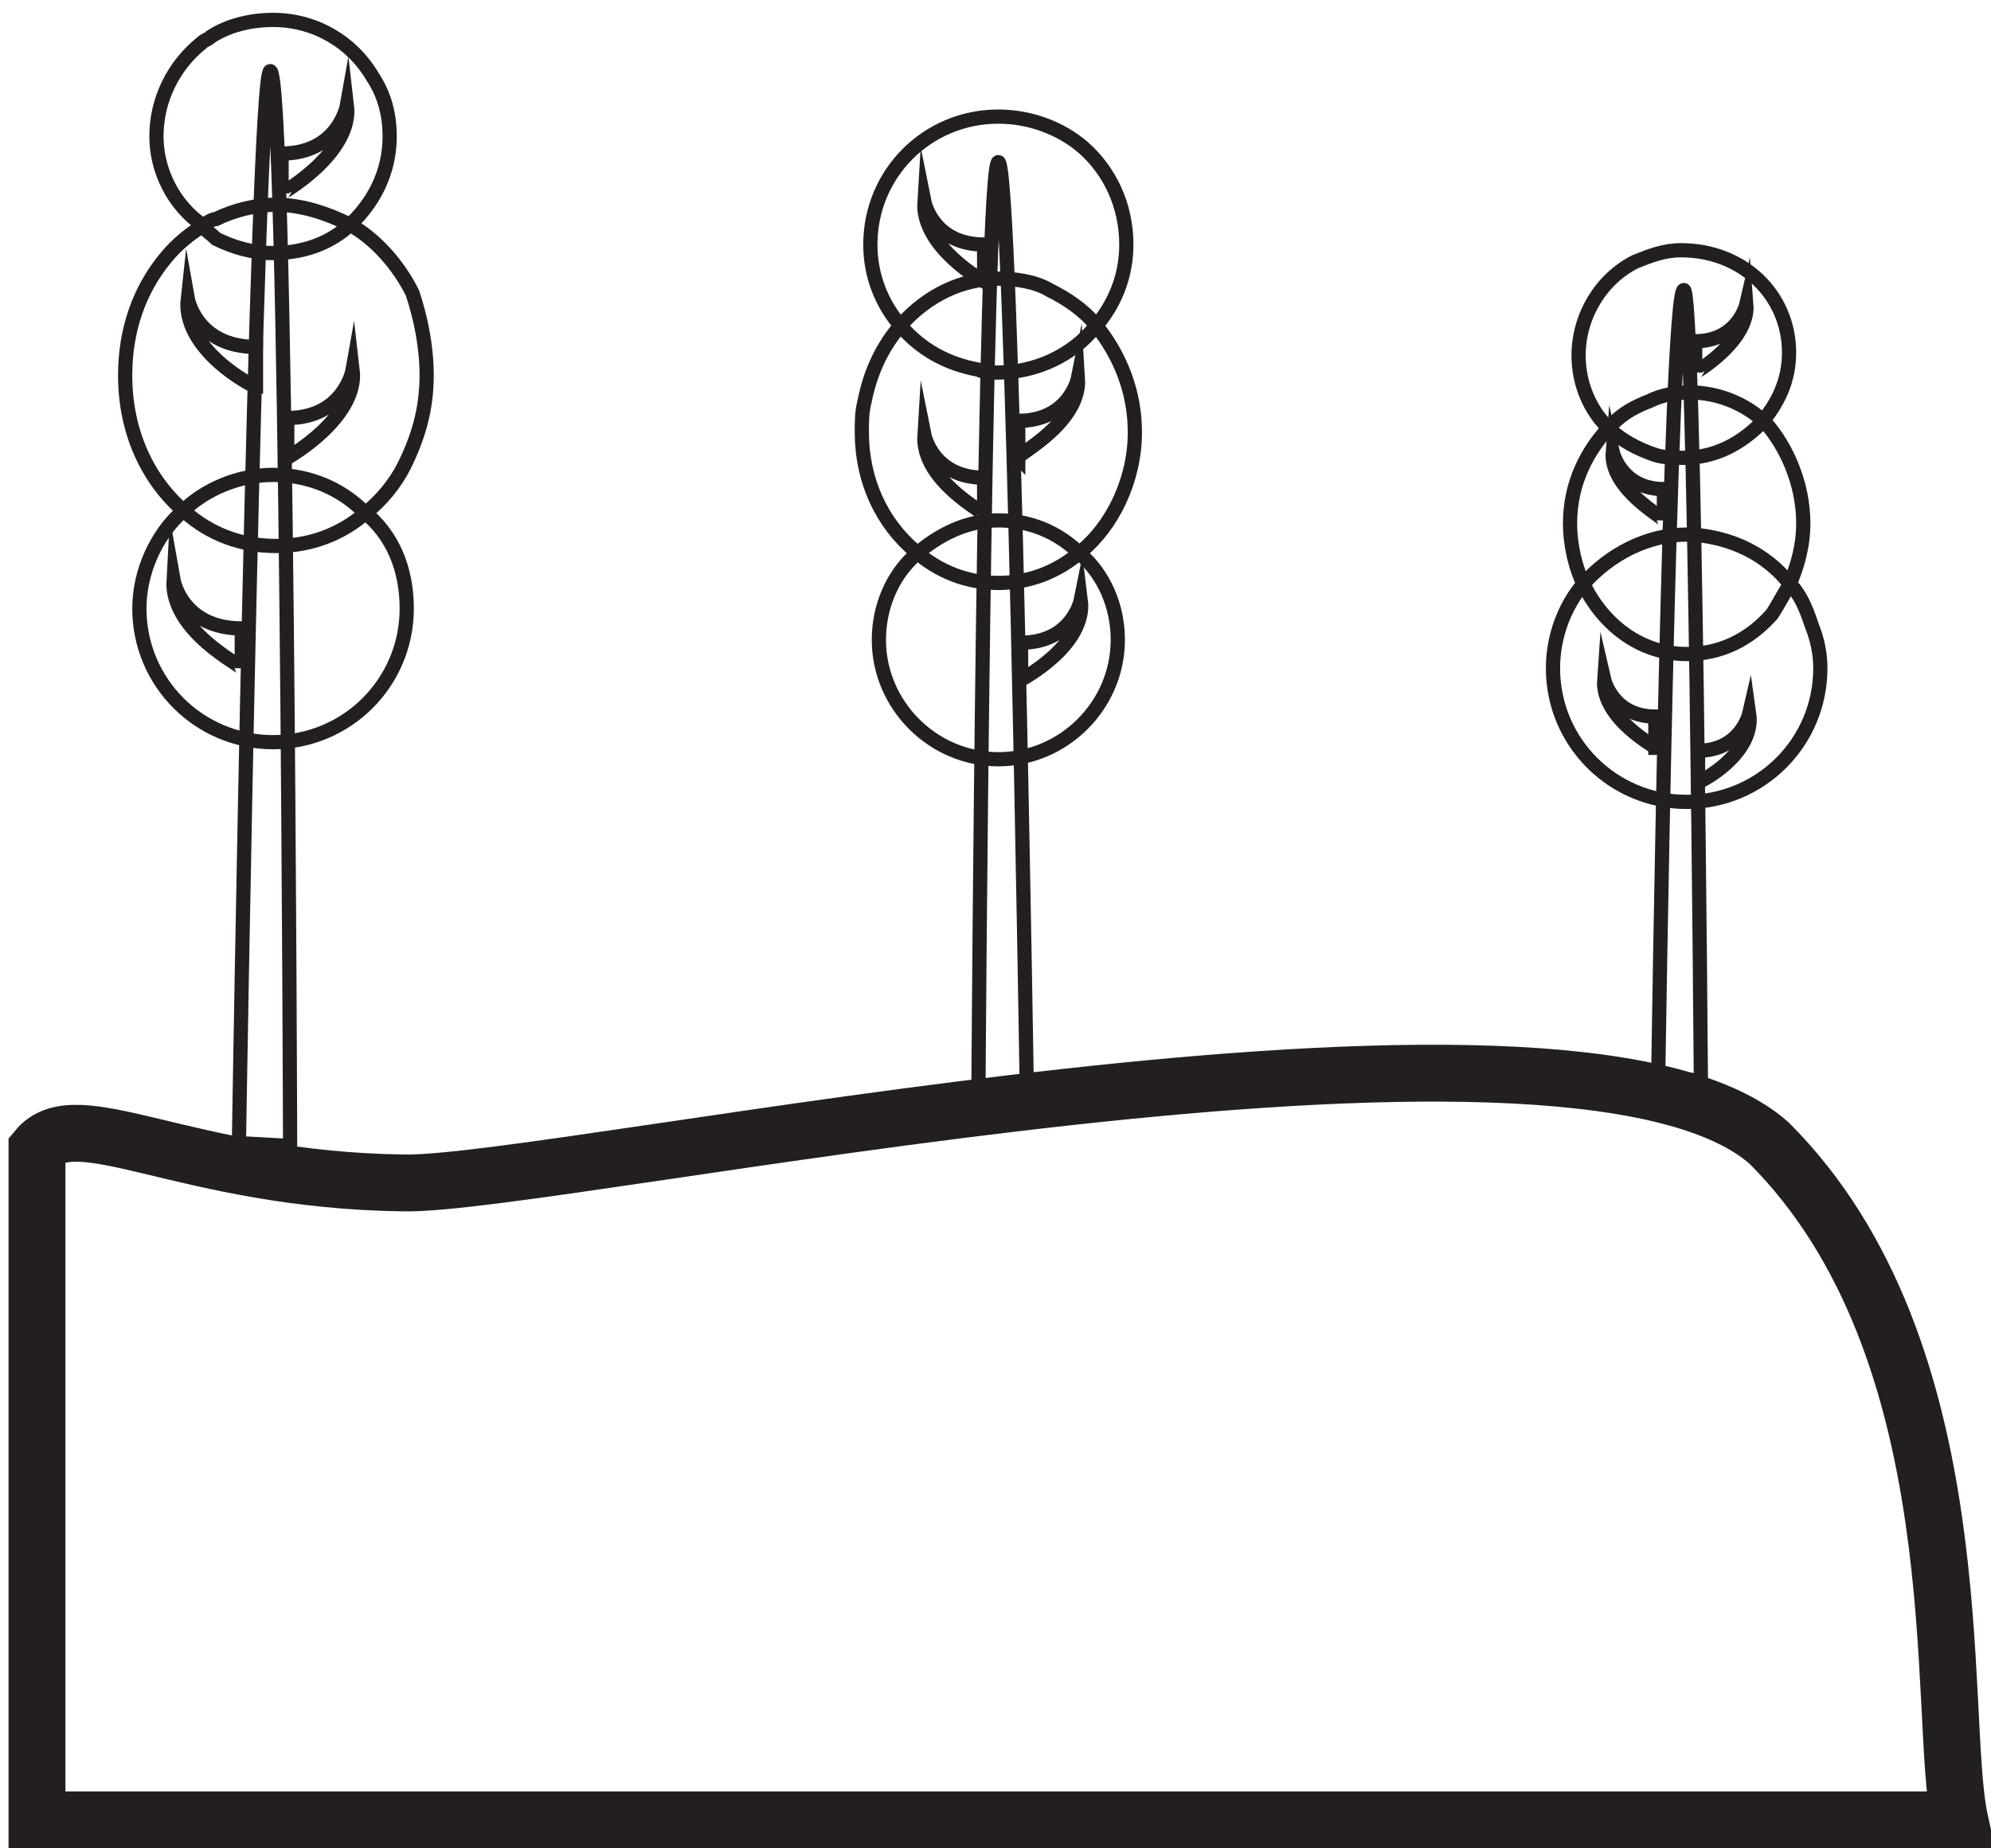
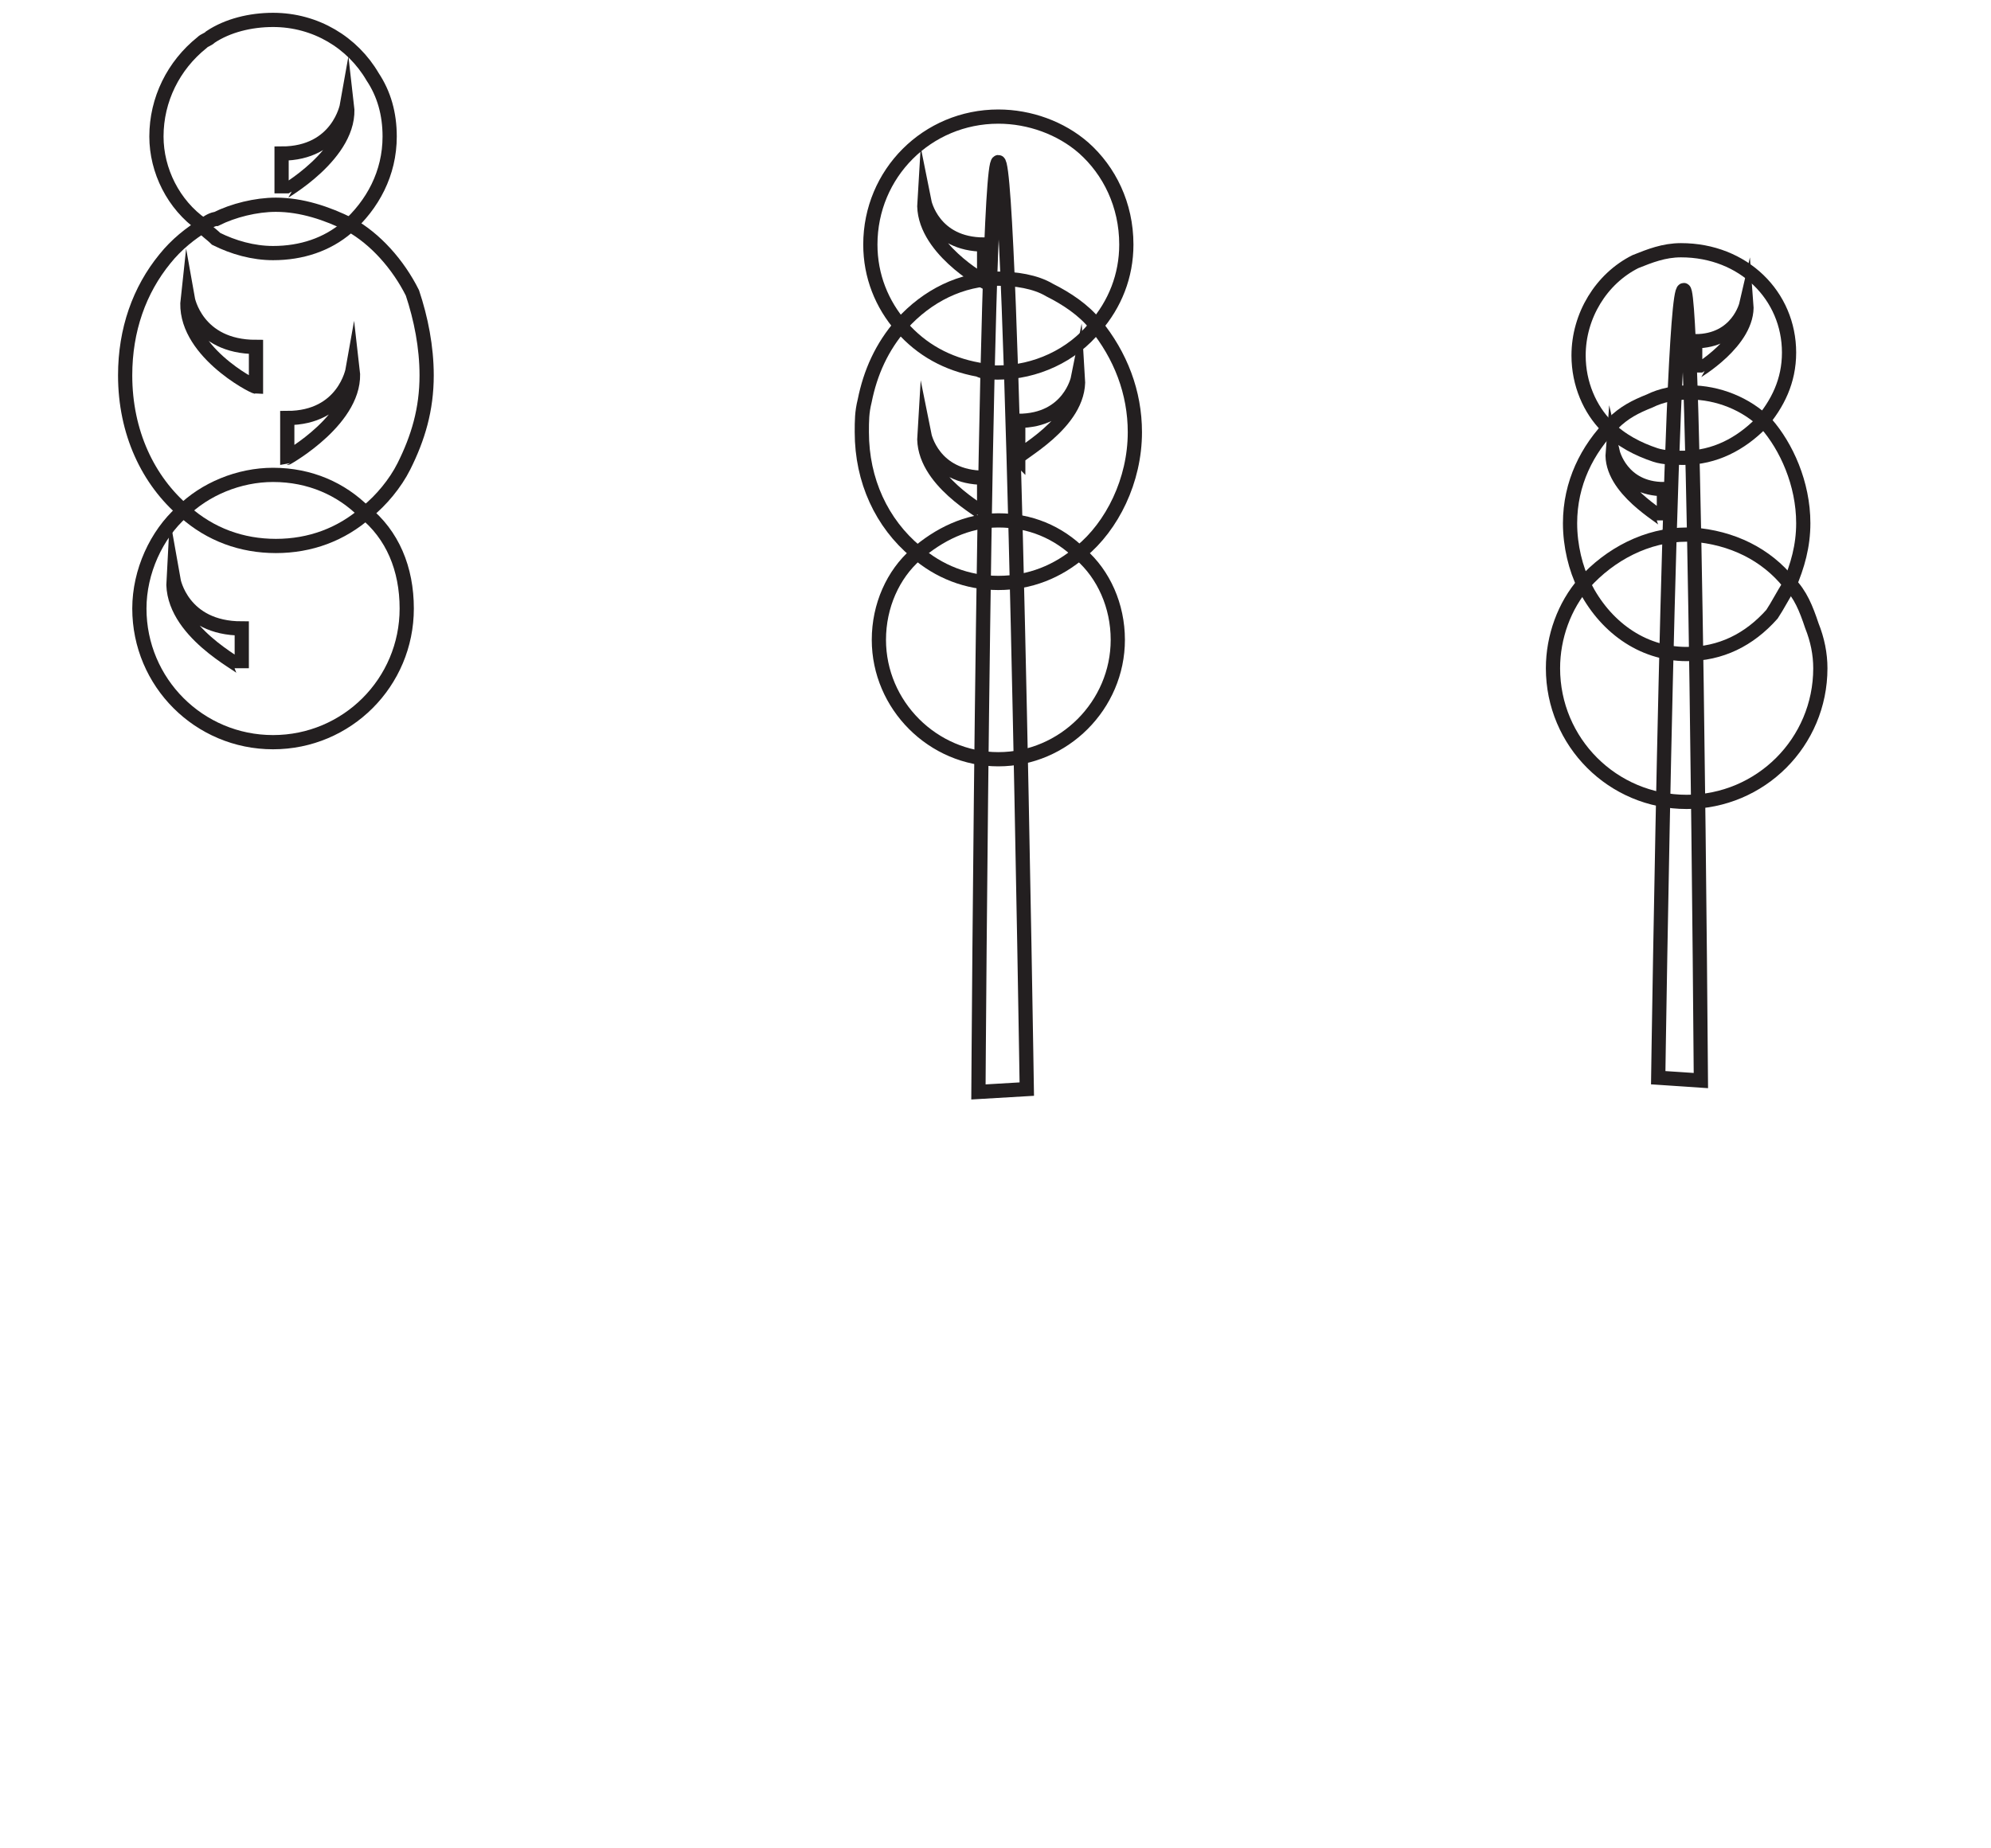
<svg xmlns="http://www.w3.org/2000/svg" version="1.1" id="Layer_1" x="0px" y="0px" viewBox="0 0 70 65" enable-background="new 0 0 70 65" xml:space="preserve">
-   <path fill="none" stroke="#231F20" stroke-width="2" stroke-miterlimit="10" d="M62.2,40.2c-7.1-6.3-42.6,1.5-48,1.4  c-7.7-0.1-11.5-2.9-12.9-1.2v23.6h67.6C68.1,60.3,69.5,47.5,62.2,40.2z" />
  <g>
    <path fill="none" stroke="#231F20" stroke-width="0.5" stroke-miterlimit="10" d="M13.7,4.8c0,1.3-0.6,2.4-1.5,3.2   c-0.7,0.6-1.6,0.9-2.6,0.9c-0.7,0-1.4-0.2-2-0.5C7.4,8.2,7.2,8.1,7.1,7.9C6.1,7.2,5.5,6,5.5,4.8c0-1.3,0.6-2.5,1.6-3.3   c0.1-0.1,0.2-0.1,0.3-0.2c0.6-0.4,1.4-0.6,2.2-0.6c1.5,0,2.8,0.8,3.5,2C13.5,3.3,13.7,4,13.7,4.8z" />
    <path fill="none" stroke="#231F20" stroke-width="0.5" stroke-miterlimit="10" d="M14.3,21.4c0,2.6-2.1,4.7-4.7,4.7   c-2.6,0-4.7-2.1-4.7-4.7c0-1.3,0.6-2.6,1.5-3.4c0.8-0.8,2-1.3,3.2-1.3c1.3,0,2.4,0.5,3.2,1.3C13.8,18.8,14.3,20,14.3,21.4z" />
    <path fill="none" stroke="#231F20" stroke-width="0.5" stroke-miterlimit="10" d="M15,13.2c0,1.2-0.3,2.2-0.8,3.2   c-0.3,0.6-0.8,1.2-1.3,1.6c-0.9,0.8-2,1.2-3.2,1.2c-1.2,0-2.3-0.4-3.2-1.2c-1.3-1.1-2.1-2.8-2.1-4.8c0-1.6,0.5-3,1.4-4.1   c0.4-0.5,0.9-0.9,1.4-1.2c0.1-0.1,0.3-0.2,0.4-0.2c0.6-0.3,1.4-0.5,2.1-0.5c0.9,0,1.8,0.3,2.6,0.7c0.9,0.5,1.7,1.4,2.2,2.4   C14.8,11.2,15,12.2,15,13.2z" />
  </g>
-   <path fill="none" stroke="#231F20" stroke-width="0.5" stroke-miterlimit="10" d="M8.4,40.2c0,0,0.6-37.7,1.1-37.7  c0.6,0,0.7,37.8,0.7,37.8L8.4,40.2z" />
  <path fill="none" stroke="#231F20" stroke-width="0.5" stroke-miterlimit="10" d="M6.6,10.5c0,0,0.3,1.7,2.4,1.7l0,1.4  C8.9,13.6,6.4,12.3,6.6,10.5z" />
  <path fill="none" stroke="#231F20" stroke-width="0.5" stroke-miterlimit="10" d="M6.1,20.4c0,0,0.3,1.7,2.4,1.7l0,1.4  C8.5,23.4,6,22.2,6.1,20.4z" />
  <path fill="none" stroke="#231F20" stroke-width="0.5" stroke-miterlimit="10" d="M12.4,13c0,0-0.3,1.7-2.3,1.7l0,1.4  C10.1,16.1,12.6,14.7,12.4,13z" />
  <path fill="none" stroke="#231F20" stroke-width="0.5" stroke-miterlimit="10" d="M12.2,3.7c0,0-0.3,1.7-2.3,1.7l0,1.4  C9.9,6.8,12.4,5.4,12.2,3.7z" />
  <g>
    <path fill="none" stroke="#231F20" stroke-width="0.5" stroke-miterlimit="10" d="M39.6,8.6c0,1.1-0.4,2.1-1.1,2.9   c-0.8,1-2.1,1.6-3.4,1.6c-0.3,0-0.5,0-0.7-0.1c-1.1-0.2-2-0.7-2.7-1.5c-0.7-0.8-1.1-1.8-1.1-2.9c0-2.5,2-4.5,4.5-4.5   c1.1,0,2.2,0.4,3,1.1C39,6,39.6,7.2,39.6,8.6z" />
    <path fill="none" stroke="#231F20" stroke-width="0.5" stroke-miterlimit="10" d="M39.3,22.5c0,2.3-1.9,4.2-4.2,4.2   c-2.3,0-4.2-1.9-4.2-4.2c0-1.2,0.5-2.3,1.3-3c0.8-0.7,1.8-1.2,2.9-1.2c1.1,0,2.1,0.4,2.9,1.2C38.8,20.2,39.3,21.3,39.3,22.5z" />
    <path fill="none" stroke="#231F20" stroke-width="0.5" stroke-miterlimit="10" d="M39.9,15.2c0,1.7-0.8,3.3-1.9,4.2   c-0.8,0.7-1.8,1.1-2.9,1.1c-1.1,0-2.1-0.4-2.9-1.1c-1.2-1-1.9-2.5-1.9-4.2c0-0.4,0-0.7,0.1-1.1c0.2-1,0.6-1.9,1.3-2.7   c0.9-1,2.1-1.6,3.4-1.6c0.6,0,1.3,0.1,1.8,0.4c0.6,0.3,1.2,0.7,1.6,1.2C39.4,12.5,39.9,13.8,39.9,15.2z" />
  </g>
  <path fill="none" stroke="#231F20" stroke-width="0.5" stroke-miterlimit="10" d="M36.1,38.3c0,0-0.5-32.6-1-32.6  c-0.5,0-0.7,32.7-0.7,32.7L36.1,38.3z" />
  <path fill="none" stroke="#231F20" stroke-width="0.5" stroke-miterlimit="10" d="M37.9,13.3c0,0-0.3,1.5-2.1,1.5l0,1.3  C35.7,16,38,14.9,37.9,13.3z" />
-   <path fill="none" stroke="#231F20" stroke-width="0.5" stroke-miterlimit="10" d="M38,21.1c0,0-0.3,1.5-2.1,1.5l0,1.3  C35.9,23.9,38.2,22.7,38,21.1z" />
  <path fill="none" stroke="#231F20" stroke-width="0.5" stroke-miterlimit="10" d="M32.5,15.3c0,0,0.3,1.5,2.1,1.5l0,1.3  C34.6,18,32.4,16.9,32.5,15.3z" />
  <path fill="none" stroke="#231F20" stroke-width="0.5" stroke-miterlimit="10" d="M32.5,7.1c0,0,0.3,1.5,2.1,1.5l0,1.3  C34.6,9.9,32.4,8.7,32.5,7.1z" />
  <g>
    <path fill="none" stroke="#231F20" stroke-width="0.5" stroke-miterlimit="10" d="M62.9,12.4c0,1-0.4,1.8-1,2.5   c-0.7,0.7-1.6,1.2-2.7,1.2c-0.3,0-0.7,0-1-0.1c-0.6-0.2-1.2-0.5-1.7-1c-0.6-0.6-1-1.5-1-2.5c0-1.4,0.8-2.7,2-3.3   c0.5-0.2,1-0.4,1.6-0.4C61.3,8.8,62.9,10.4,62.9,12.4z" />
    <path fill="none" stroke="#231F20" stroke-width="0.5" stroke-miterlimit="10" d="M64,23.5c0,2.6-2.1,4.7-4.7,4.7   c-2.6,0-4.7-2.1-4.7-4.7c0-1.1,0.4-2.2,1.1-3c0.9-1,2.2-1.7,3.6-1.7c0.1,0,0.1,0,0.2,0c1.4,0.1,2.6,0.7,3.4,1.7   c0.4,0.4,0.6,0.9,0.8,1.5C63.9,22.5,64,23,64,23.5z" />
    <path fill="none" stroke="#231F20" stroke-width="0.5" stroke-miterlimit="10" d="M63.4,18.4c0,0.8-0.2,1.5-0.5,2.2   c-0.2,0.3-0.4,0.7-0.6,1c-0.8,0.9-1.8,1.4-3,1.4c-1.6,0-2.9-1-3.6-2.4c-0.3-0.6-0.5-1.4-0.5-2.2c0-1.4,0.6-2.6,1.5-3.5   c0.4-0.4,0.8-0.6,1.3-0.8c0.4-0.2,0.9-0.3,1.4-0.3c1,0,2,0.4,2.7,1.1C62.8,15.7,63.4,17,63.4,18.4z" />
  </g>
  <path fill="none" stroke="#231F20" stroke-width="0.5" stroke-miterlimit="10" d="M58.3,37.9c0,0,0.4-27.7,0.9-27.7  c0.4,0,0.6,27.8,0.6,27.8L58.3,37.9z" />
  <path fill="none" stroke="#231F20" stroke-width="0.5" stroke-miterlimit="10" d="M56.7,15.9c0,0,0.3,1.3,1.8,1.3l0,1.1  C58.5,18.2,56.6,17.2,56.7,15.9z" />
-   <path fill="none" stroke="#231F20" stroke-width="0.5" stroke-miterlimit="10" d="M56.4,23.9c0,0,0.3,1.3,1.8,1.3l0,1.1  C58.3,26.3,56.3,25.3,56.4,23.9z" />
-   <path fill="none" stroke="#231F20" stroke-width="0.5" stroke-miterlimit="10" d="M61.5,25.1c0,0-0.3,1.3-1.8,1.3l0,1.1  C59.8,27.5,61.7,26.5,61.5,25.1z" />
  <path fill="none" stroke="#231F20" stroke-width="0.5" stroke-miterlimit="10" d="M61.4,10.7c0,0-0.3,1.3-1.8,1.3l0,1.1  C59.6,13.1,61.5,12,61.4,10.7z" />
</svg>